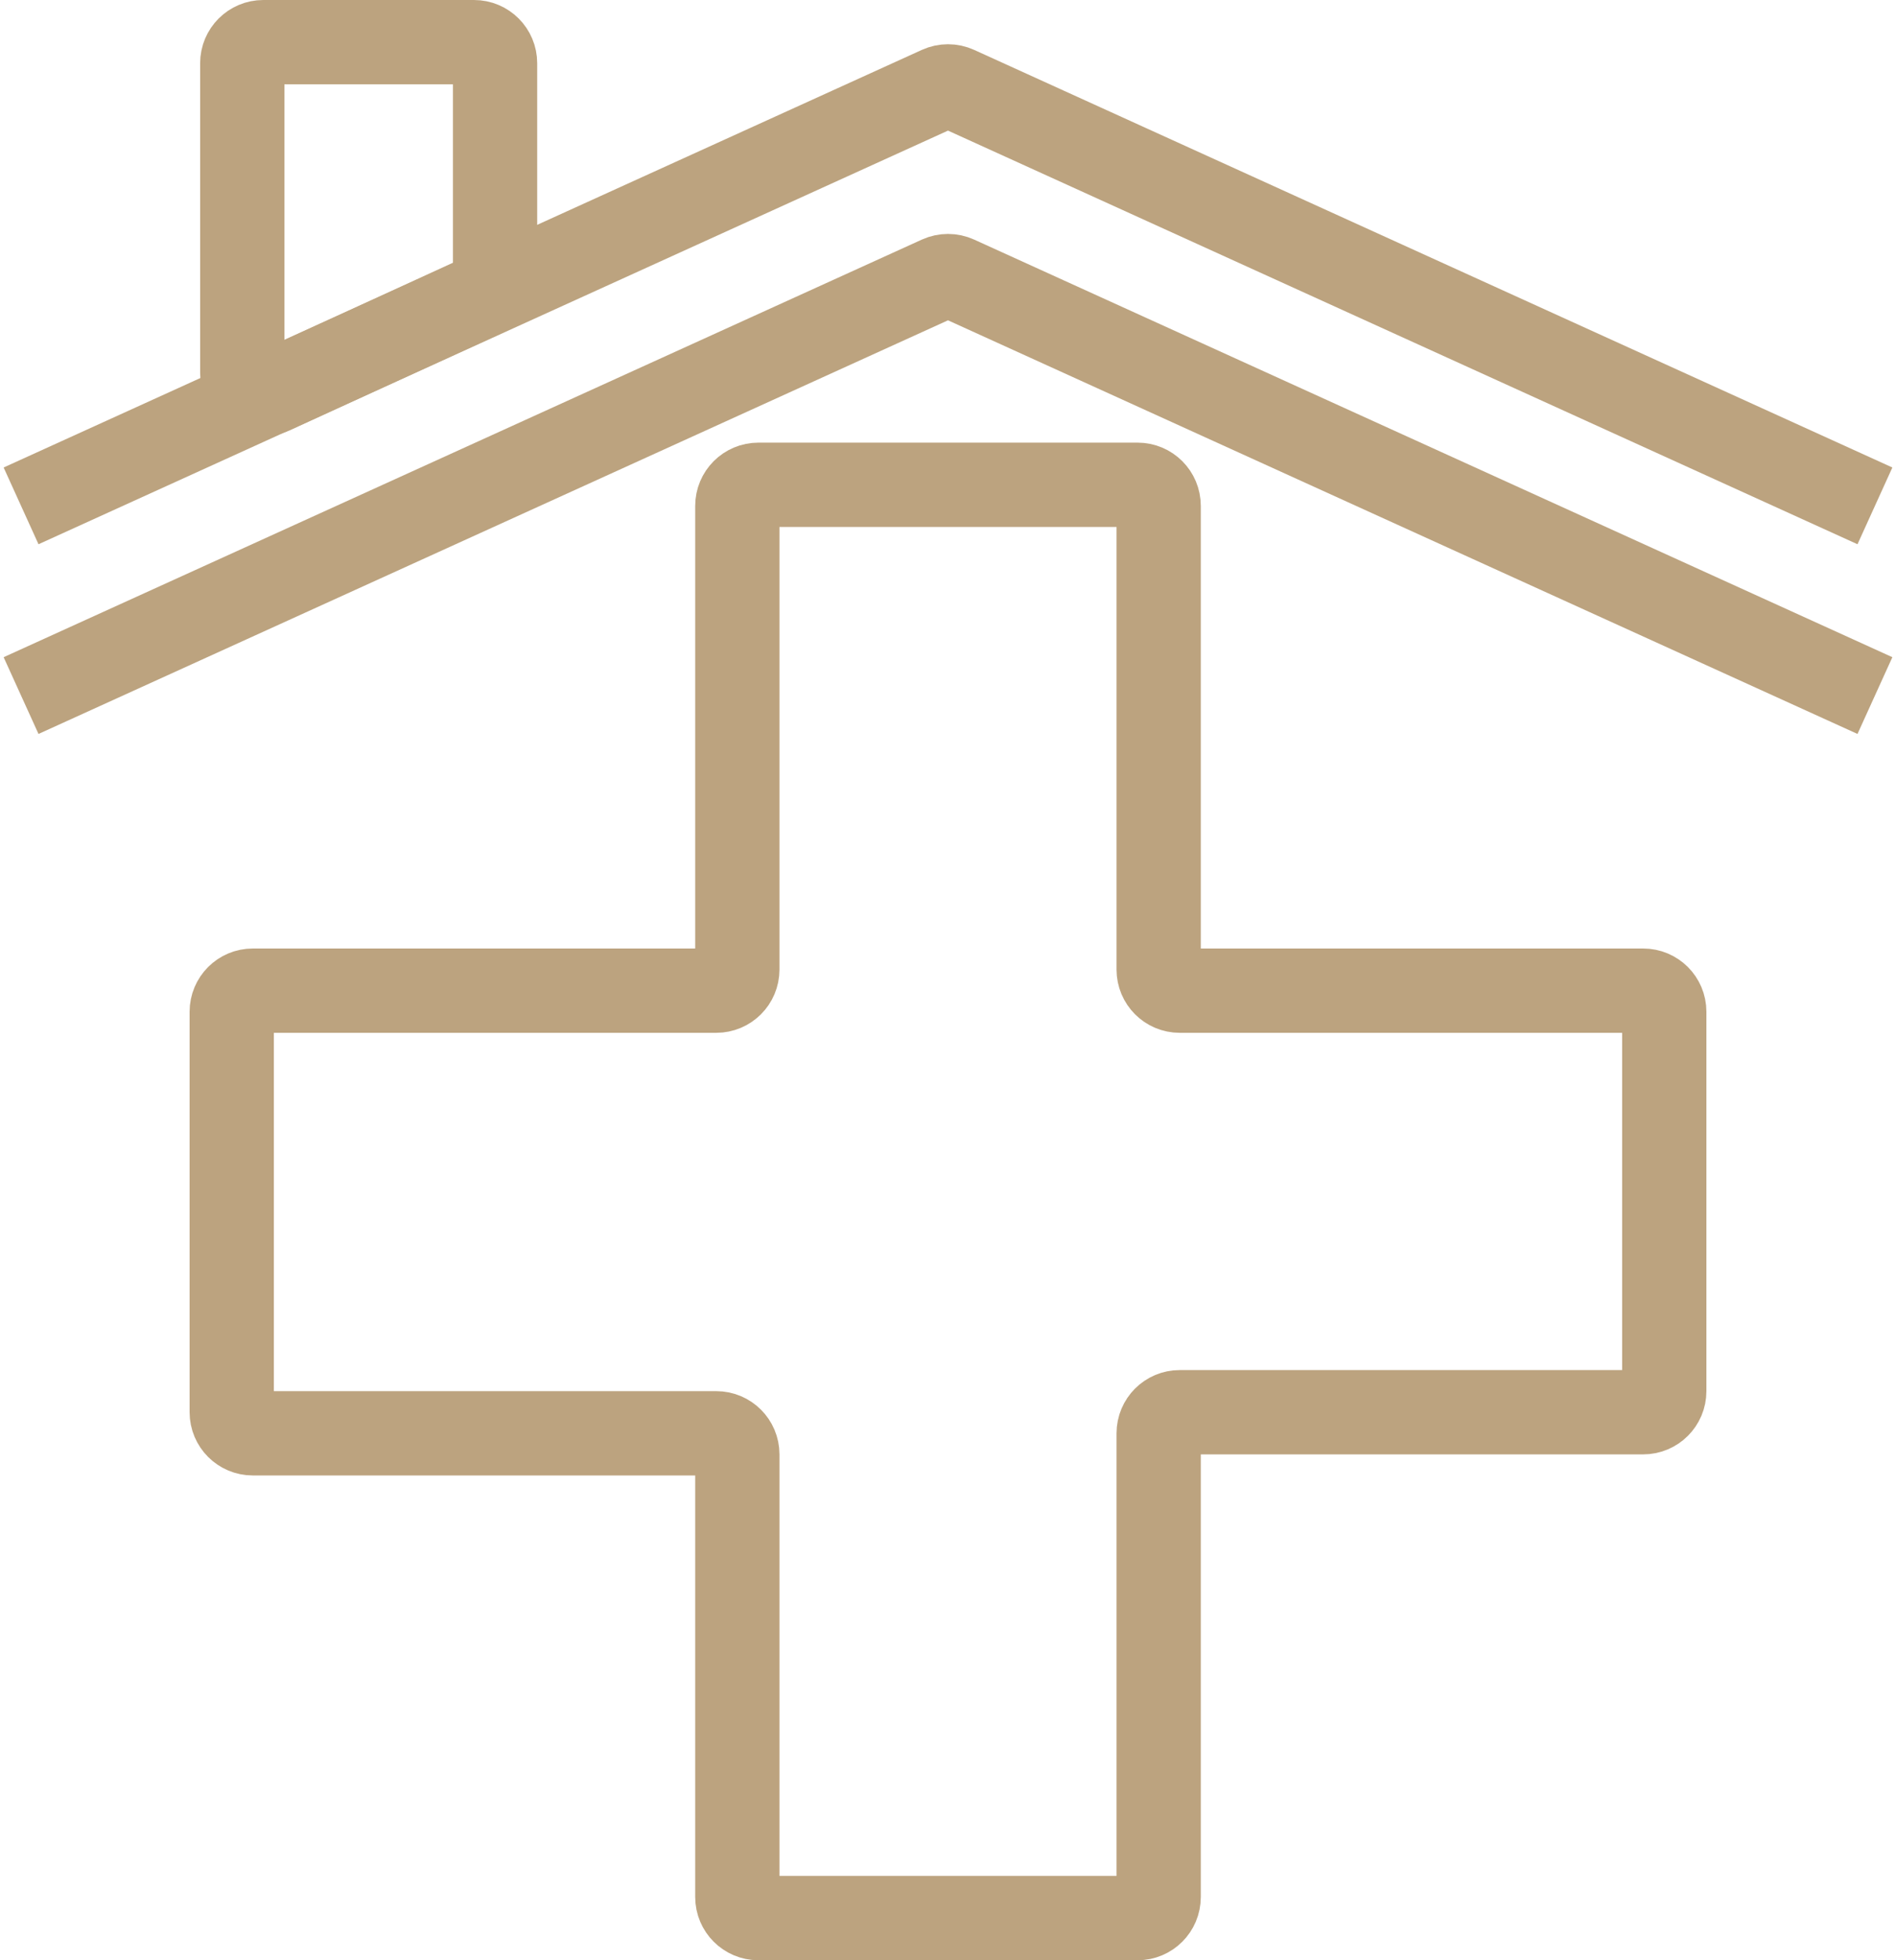
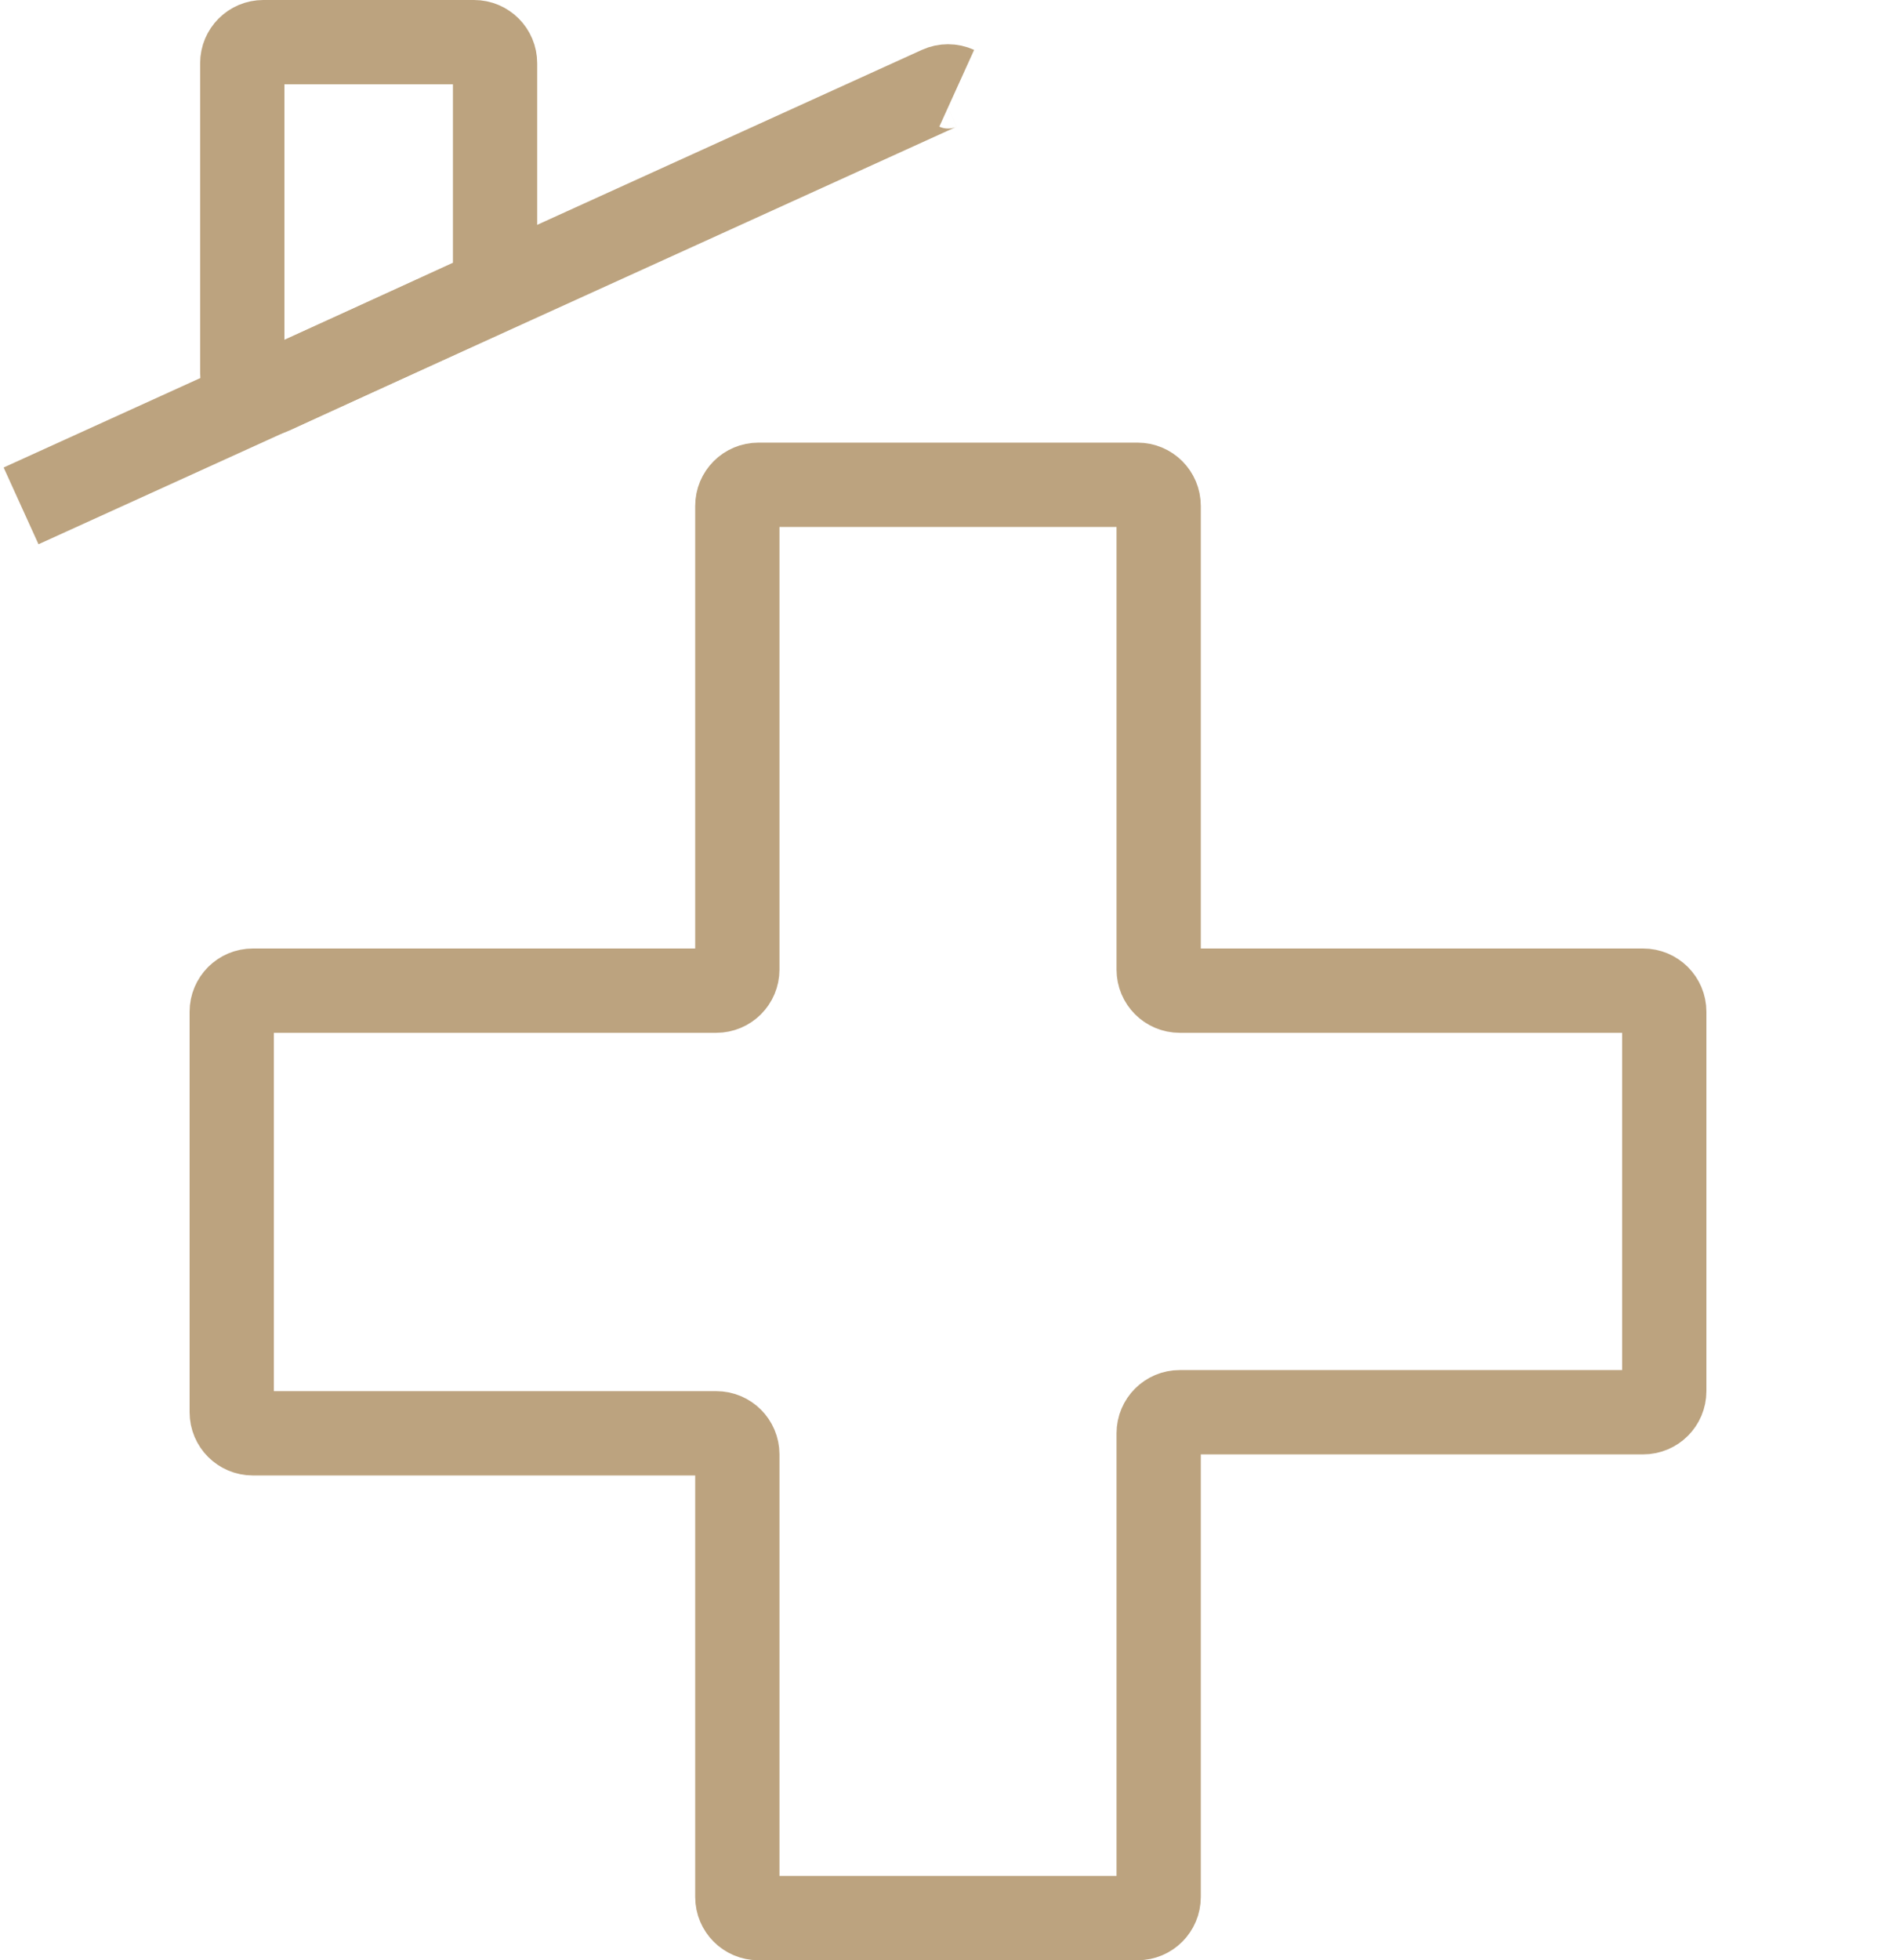
<svg xmlns="http://www.w3.org/2000/svg" width="180" height="186" viewBox="0 0 180 186" fill="none">
  <path d="M68 94H24C22.895 94 22 94.895 22 96V134C22 135.105 22.895 136 24 136H68C69.105 136 70 136.895 70 138V180C70 181.105 70.895 182 72 182H108C109.105 182 110 181.105 110 180V136C110 134.895 110.895 134 112 134H156C157.105 134 158 133.105 158 132V96C158 94.895 157.105 94 156 94H112C110.895 94 110 93.105 110 92V48C110 46.895 109.105 46 108 46H72C70.895 46 70 46.895 70 48V92C70 93.105 69.105 94 68 94Z" stroke="#BCA37F" stroke-width="8" />
-   <path d="M2 48L89.172 8.376C89.698 8.137 90.302 8.137 90.828 8.376L178 48" stroke="#BCA37F" stroke-width="8" />
-   <path d="M2 66L89.172 26.376C89.698 26.137 90.302 26.137 90.828 26.376L178 66" stroke="#BCA37F" stroke-width="8" />
+   <path d="M2 48L89.172 8.376C89.698 8.137 90.302 8.137 90.828 8.376" stroke="#BCA37F" stroke-width="8" />
  <path d="M47 6V26.217C47 26.999 46.544 27.709 45.833 28.035L25.833 37.201C24.509 37.809 23 36.841 23 35.383V6C23 4.895 23.895 4 25 4H45C46.105 4 47 4.895 47 6Z" stroke="#BCA37F" stroke-width="8" />
</svg>